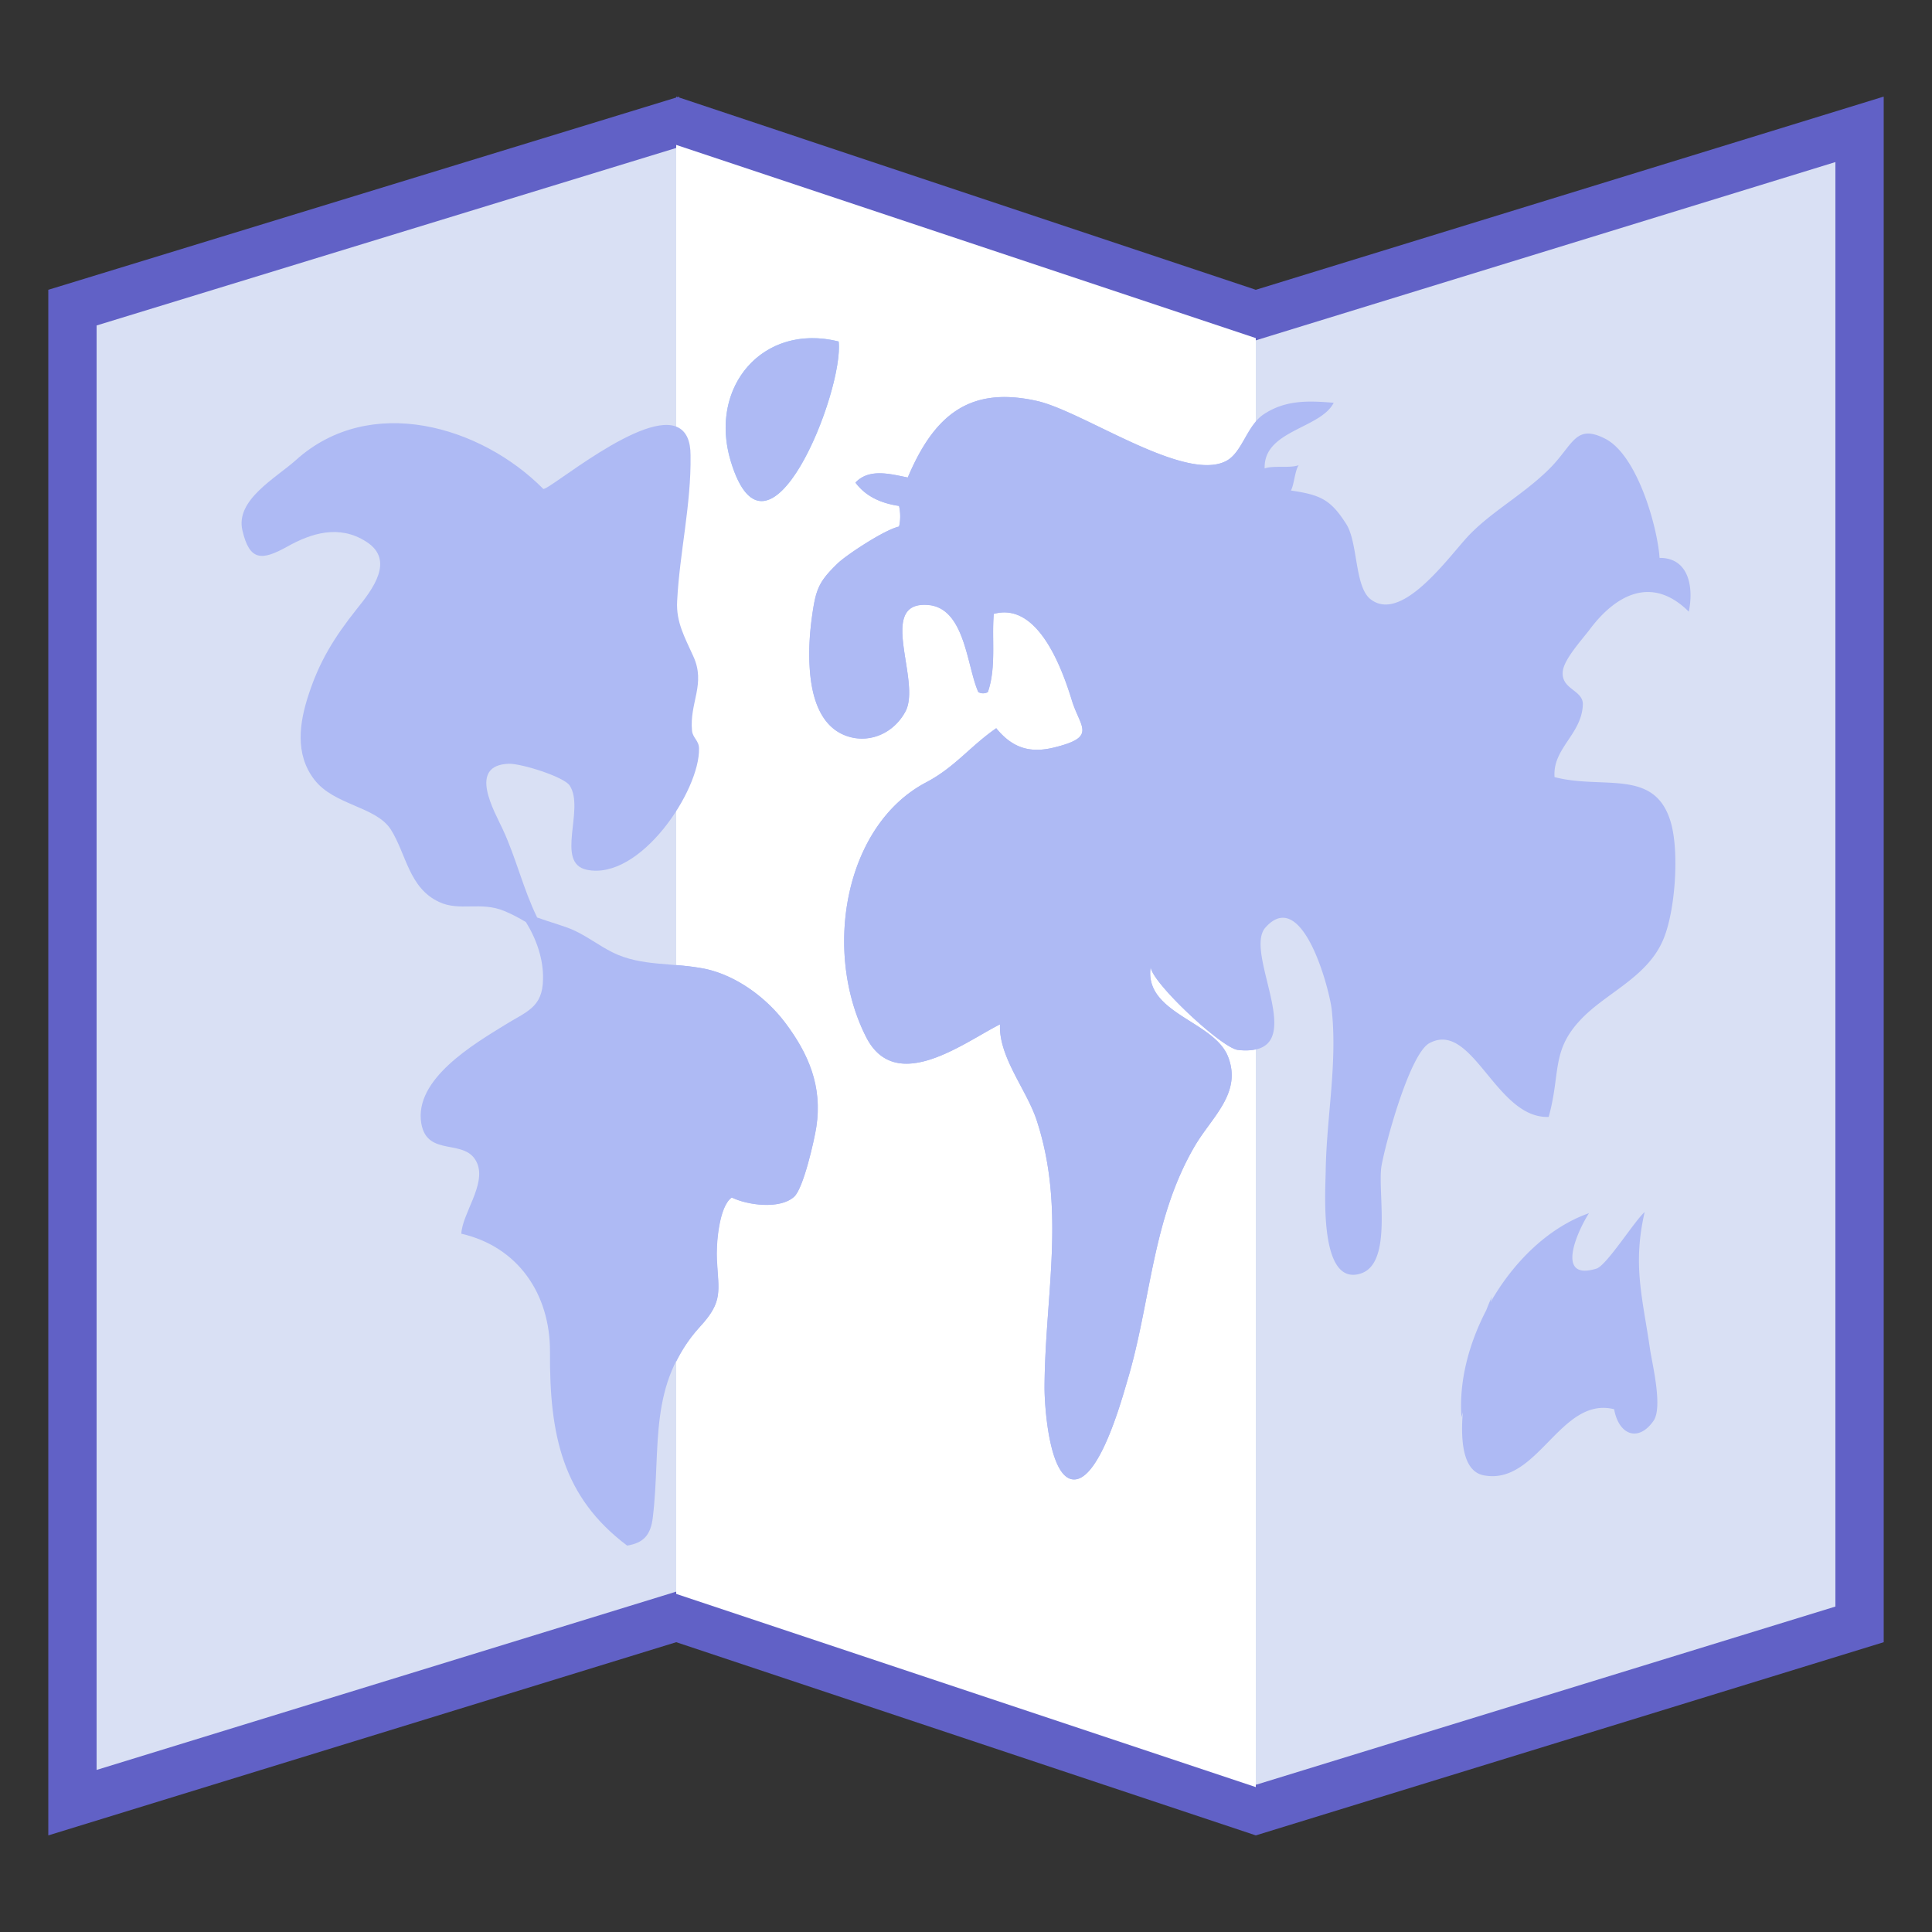
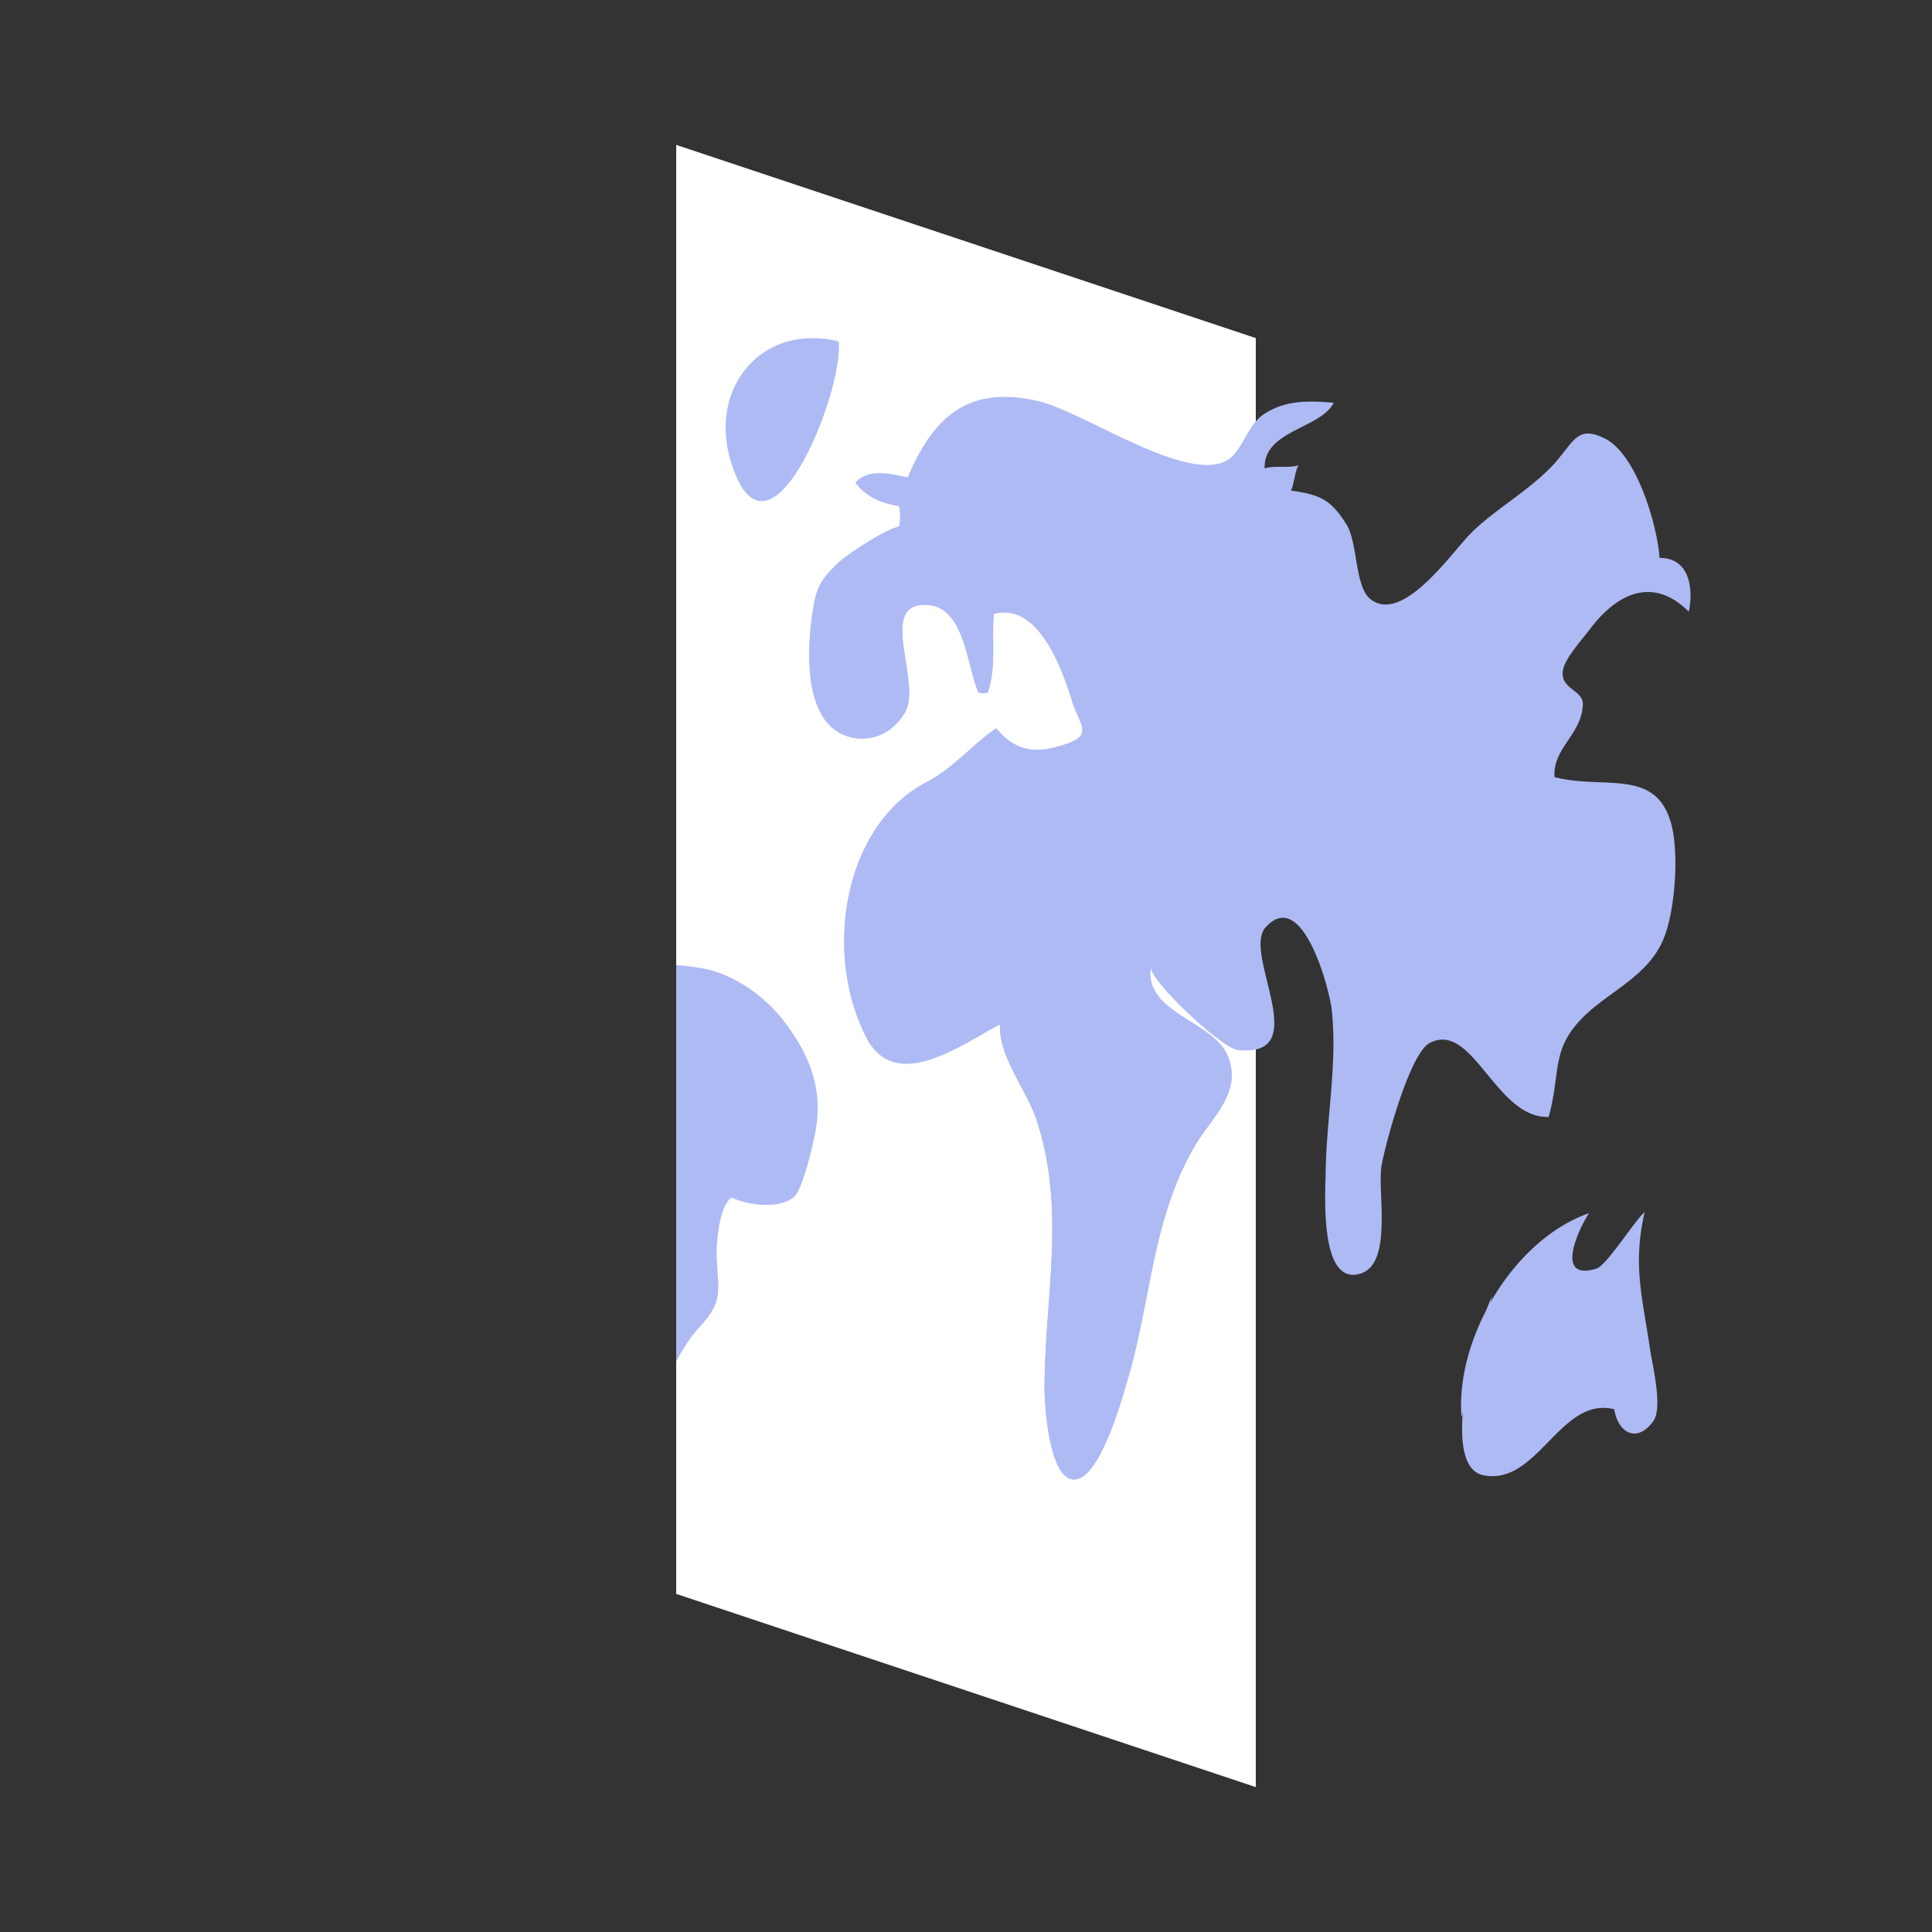
<svg xmlns="http://www.w3.org/2000/svg" width="80" height="80">
  <rect width="100%" height="100%" fill="#333333" stroke="none" />
-   <path fill="#D9E0F4" d="M28.016 66.953L3 74.648V12.742L28.047 5.07l23.938 7.977L77 5.352v61.914l-24.984 7.688-24-8.001z" />
-   <path fill="#6161C6" d="M28.031 6.117l23.336 7.781.609.203.609-.188L76 6.711v59.813l-23.977 7.375-24-8-.609.188L4 73.289V13.477l24.031-7.36M78 4l-26 8-23.875-7.961V4l-.063.023L28 4v.039L2 12v64l26-8 24 8 26-8V4z" />
  <path fill="#FFF" d="M52 74l-24-8V6l24 8v60z" />
-   <path fill="#AEBAF4" d="M29.195 40.117c-1.266-.266-2.641-.086-3.828-.68-.563-.281-1.039-.656-1.617-.922-.383-.172-.969-.328-1.508-.523-.586-1.203-.867-2.453-1.422-3.648-.336-.734-1.484-2.664.258-2.719.523-.008 2.266.539 2.508.898.648.969-.617 3.211.711 3.492 2.211.461 4.688-3.281 4.648-5.023 0-.32-.258-.438-.289-.727-.117-1.172.586-1.938.047-3.102-.352-.781-.711-1.406-.664-2.266.102-2.023.586-4 .555-6.047 0-.602-.18-.953-.469-1.125-1.406-.836-5.484 2.664-5.633 2.516-2.57-2.594-7.156-3.961-10.234-1.195-.844.758-2.523 1.656-2.219 2.922.297 1.273.805 1.25 1.859.664.992-.555 2.148-.922 3.266-.203 1.195.758.273 1.969-.391 2.789-.938 1.18-1.547 2.172-1.992 3.539-.383 1.156-.578 2.461.227 3.516.82 1.078 2.547 1.109 3.172 2.07.648 1.023.75 2.43 2.008 3.008.852.398 1.719-.039 2.703.375.32.133.609.289.883.453.445.711.734 1.555.711 2.375-.016 1.18-.703 1.336-1.586 1.891-1.25.773-3.773 2.242-3.453 4.078.25 1.438 1.875.555 2.32 1.664.352.883-.625 2.07-.664 2.898 2.344.539 3.68 2.492 3.672 4.891-.024 3.454.523 6.016 3.195 8.024.664-.109.977-.422 1.063-1.172.352-2.93-.227-5.516 1.969-7.906.945-1.031.758-1.445.688-2.742-.039-.656.086-2.234.617-2.594.656.32 1.992.5 2.578-.031.391-.352.836-2.352.922-2.891.258-1.688-.328-3.039-1.297-4.32-.798-1.055-2.032-1.953-3.314-2.227z" />
-   <path fill="#98CCFD" d="M34.727 14.141c-3.125-.781-5.398 1.867-4.469 4.953 1.523 5.054 4.695-2.891 4.469-4.953z" />
  <path fill="#AEBAF4" d="M69.93 25.328c.211-1.031-.008-2.234-1.211-2.227-.086-1.281-.922-4.266-2.258-4.938-1.25-.633-1.313.273-2.328 1.273-1.125 1.109-2.523 1.828-3.469 2.906-.883 1-2.688 3.43-3.914 2.469-.664-.516-.516-2.359-1.008-3.117-.648-1.016-1.07-1.203-2.289-1.383.133-.227.156-.789.32-1.047-.375.133-1.039 0-1.406.133-.055-1.578 2.313-1.641 2.859-2.719-1.039-.086-1.992-.125-2.898.477-.727.484-.891 1.609-1.578 1.945-1.742.867-5.906-2.078-7.82-2.5-2.766-.617-4.242.57-5.336 3.172-.734-.148-1.602-.391-2.172.211.438.578 1.078.859 1.805.961.063.273.07.594 0 .859-.602.133-2.148 1.156-2.523 1.508-.805.773-.922 1.078-1.078 2.227-.086.594-.141 1.32-.102 2.047.07 1.344.484 2.656 1.742 2.945.813.188 1.727-.164 2.219-1.055.695-1.258-1.211-4.586.938-4.43 1.547.117 1.609 2.563 2.094 3.609a.39.39 0 00.391 0c.352-1.023.156-2.195.242-3.234 1.82-.508 2.82 2.227 3.242 3.586.344 1.133 1.055 1.508-.773 1.953-.984.234-1.703.008-2.367-.805-1.102.766-1.703 1.609-2.898 2.242-3.391 1.781-4.289 7-2.492 10.539 1.227 2.43 4.07.219 5.547-.523-.063 1.367 1.125 2.734 1.531 4.016 1.195 3.68.336 7.195.313 10.977-.008.766.18 3.672 1.133 3.844 1.094.203 2.047-3.234 2.281-4.031 1-3.305 1.016-6.711 2.813-9.773.695-1.188 1.953-2.18 1.375-3.68-.578-1.508-3.523-1.797-3.203-3.758-.086.555 2.93 3.398 3.609 3.469 3.18.344.18-3.969 1.133-5.063 1.539-1.742 2.664 2.578 2.75 3.398.242 2.234-.219 4.461-.25 6.695-.016.93-.266 4.781 1.453 4.227 1.336-.43.68-3.414.859-4.461.172-.969 1.172-4.641 1.984-5.078 1.789-.961 2.75 3.141 4.938 3.055.523-1.898.063-2.805 1.484-4.188 1.047-1.016 2.656-1.672 3.273-3.188.484-1.172.648-3.555.313-4.773-.641-2.32-2.797-1.391-4.828-1.922-.086-1.195 1.125-1.766 1.172-3 .023-.617-.93-.625-.828-1.398.063-.492.773-1.273 1.086-1.68 1.059-1.436 2.575-2.319 4.13-.772zm-1.828 24.86c-.422.367-1.578 2.219-2 2.344-1.742.531-.758-1.602-.305-2.297-1.664.586-3.109 1.992-4.078 3.688l.063-.242c-.07.148-.156.359-.242.578-.727 1.398-1.133 2.961-1.023 4.422l.055-.203c-.109 1.328.055 2.445.852 2.609 2.25.453 3.18-3.289 5.414-2.734.195 1.086 1.016 1.367 1.633.477.383-.555-.047-2.32-.141-2.922-.314-2.181-.736-3.51-.228-5.72zM30.258 19.094c1.531 5.055 4.695-2.891 4.469-4.953-3.125-.782-5.399 1.867-4.469 4.953z" />
  <path fill="#AEBAF4" d="M52 17.492c-.461.547-.695 1.336-1.25 1.609-1.742.867-5.914-2.07-7.82-2.5-2.773-.617-4.242.57-5.344 3.172-.727-.141-1.594-.391-2.164.211.43.586 1.078.859 1.805.969.063.266.063.586 0 .852-.602.133-2.148 1.156-2.523 1.508-.805.773-.922 1.078-1.086 2.234-.078.594-.141 1.32-.094 2.039.07 1.352.484 2.656 1.742 2.953.805.188 1.727-.172 2.219-1.063.695-1.25-1.211-4.586.938-4.422 1.547.117 1.609 2.555 2.086 3.609a.428.428 0 00.391 0c.359-1.023.156-2.203.25-3.242 1.82-.508 2.82 2.234 3.234 3.594.352 1.125 1.063 1.508-.766 1.945-.984.234-1.703.008-2.367-.805-1.102.766-1.703 1.609-2.906 2.242-3.383 1.781-4.281 7-2.484 10.539 1.227 2.43 4.07.219 5.547-.516-.063 1.359 1.125 2.727 1.531 4.008 1.195 3.688.336 7.195.313 10.984-.008.758.18 3.664 1.133 3.844 1.094.195 2.047-3.242 2.281-4.039 1-3.305 1.016-6.711 2.813-9.773.695-1.188 1.953-2.18 1.375-3.68s-3.523-1.797-3.203-3.75c-.086.555 2.93 3.391 3.609 3.461.305.039.547.016.75-.031V17.492H52zM29.195 40.117A11.89 11.89 0 0028 39.961v16.422c.25-.492.555-.984.992-1.461.945-1.031.758-1.445.688-2.742-.039-.656.086-2.234.617-2.594.656.32 1.992.5 2.586-.031.383-.352.836-2.352.914-2.891.258-1.688-.328-3.039-1.289-4.32-.797-1.055-2.031-1.953-3.313-2.227z" />
</svg>